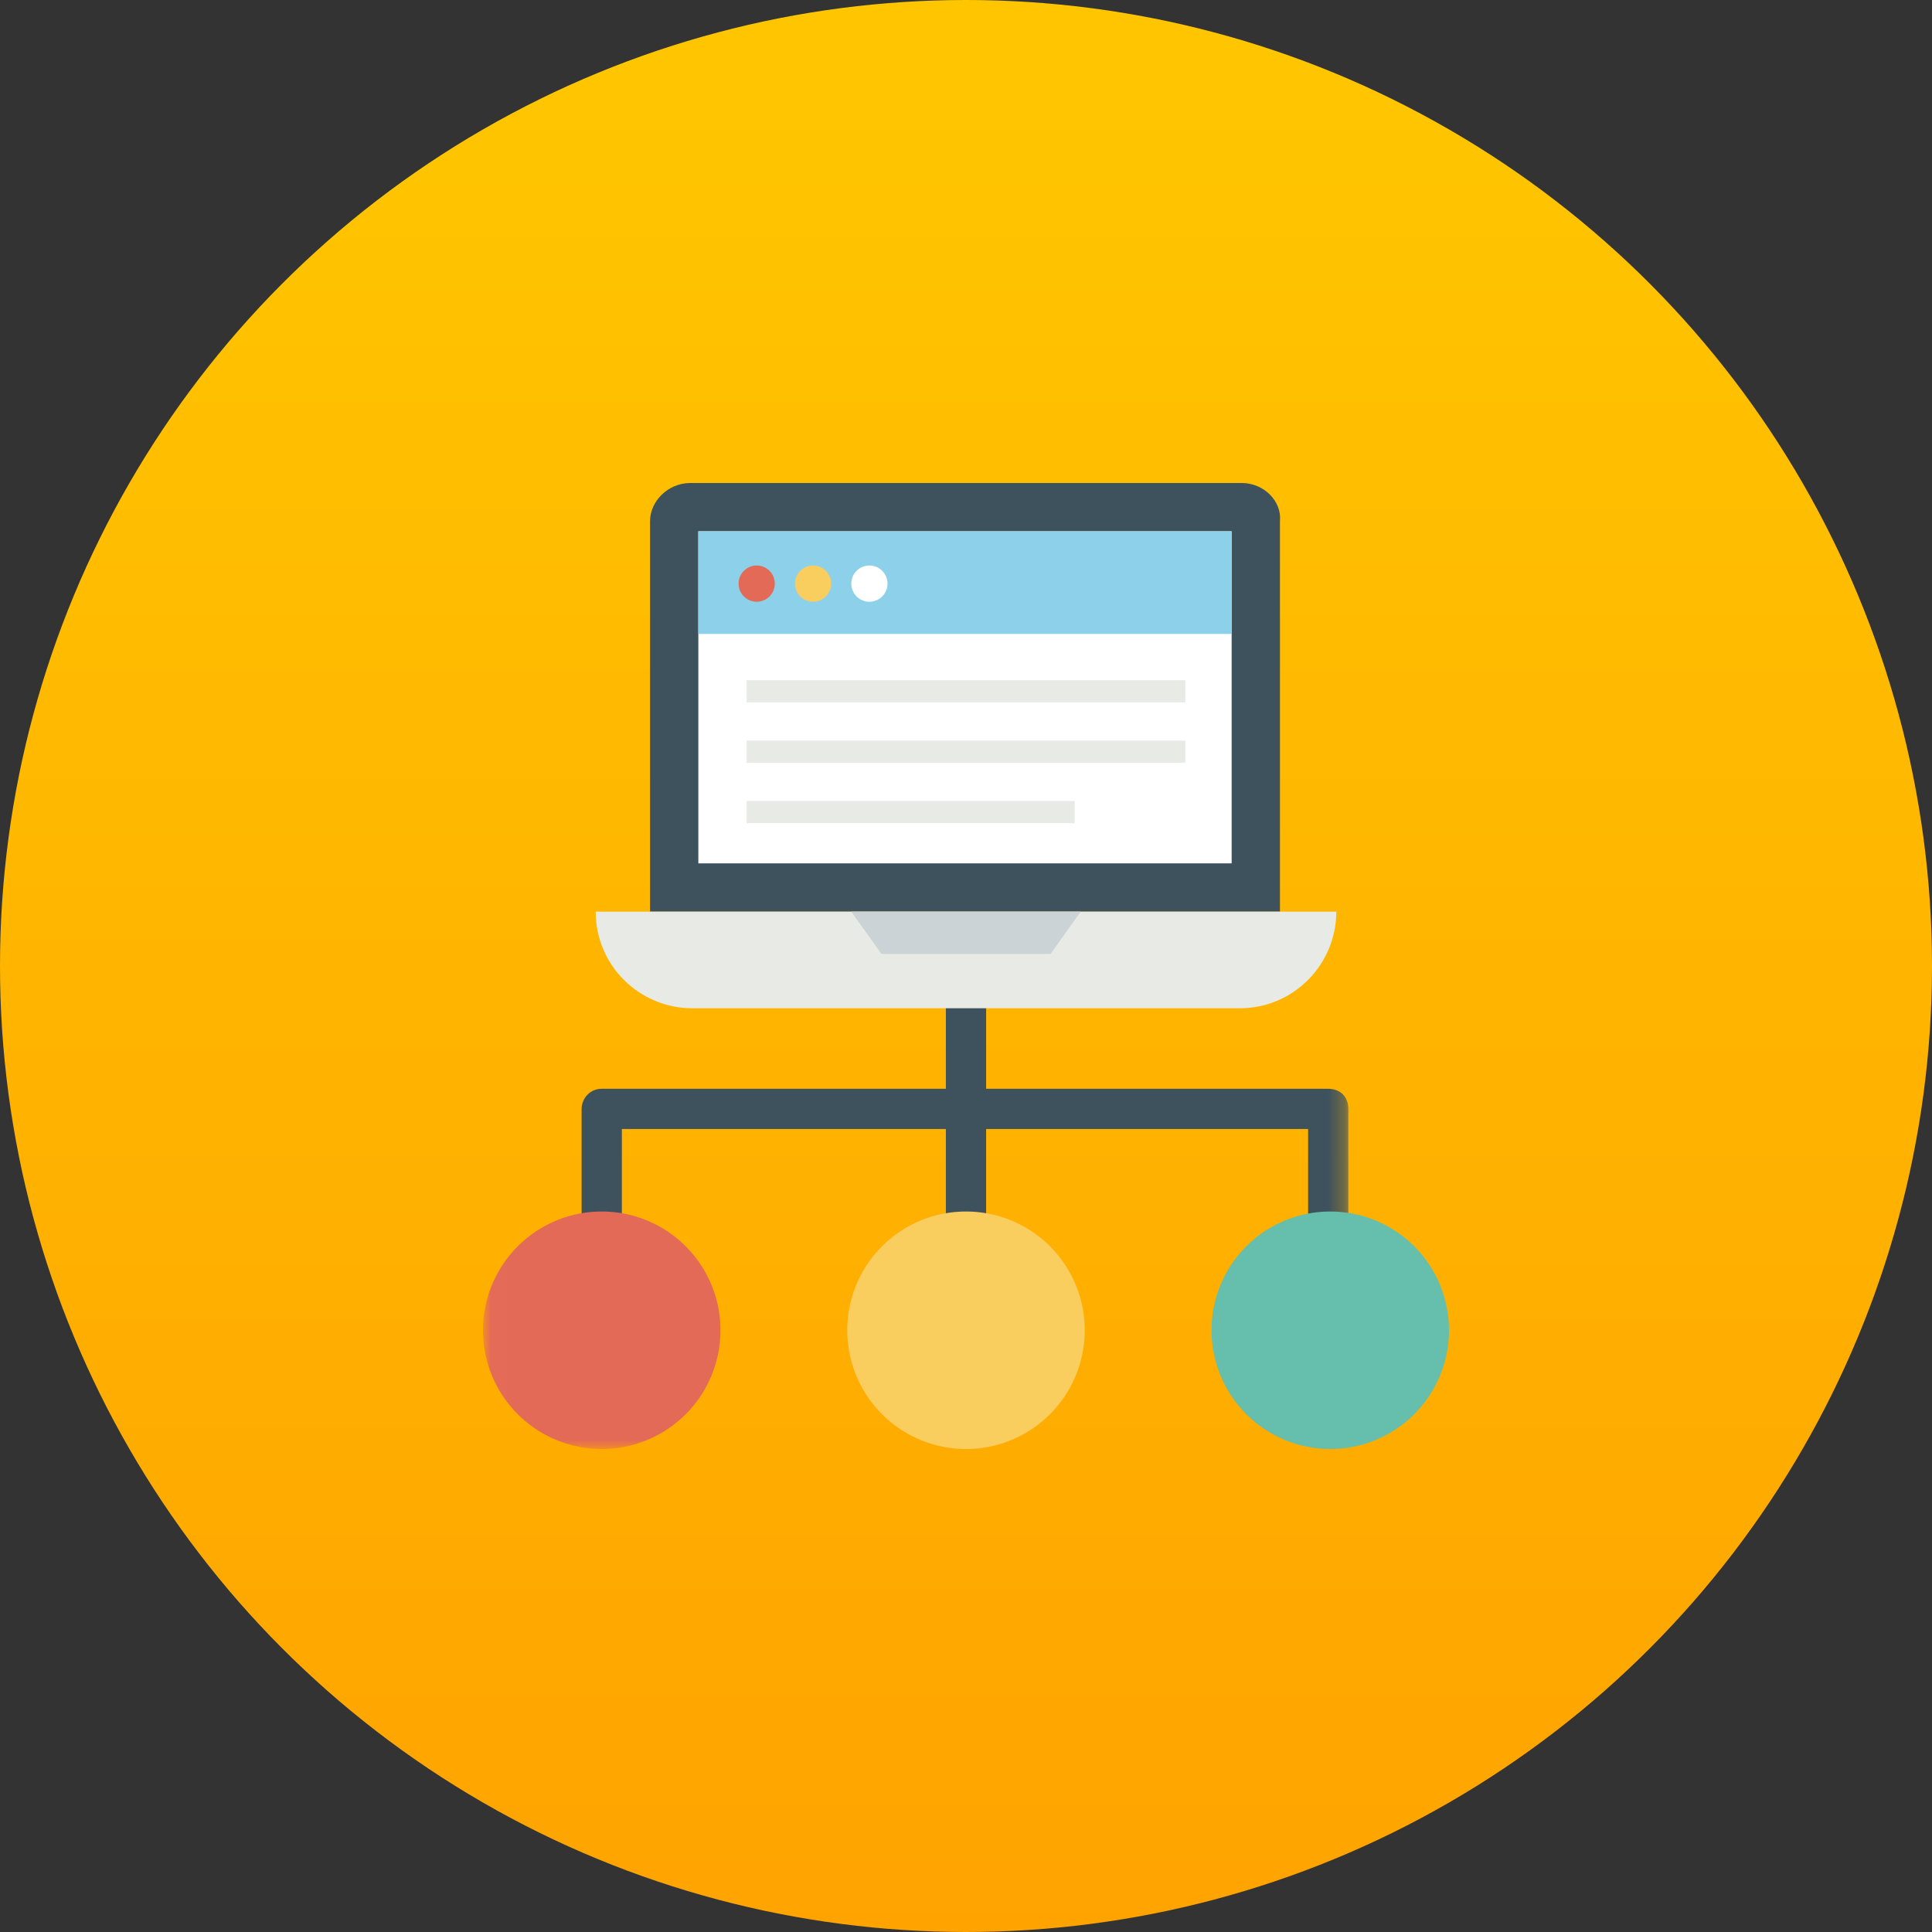
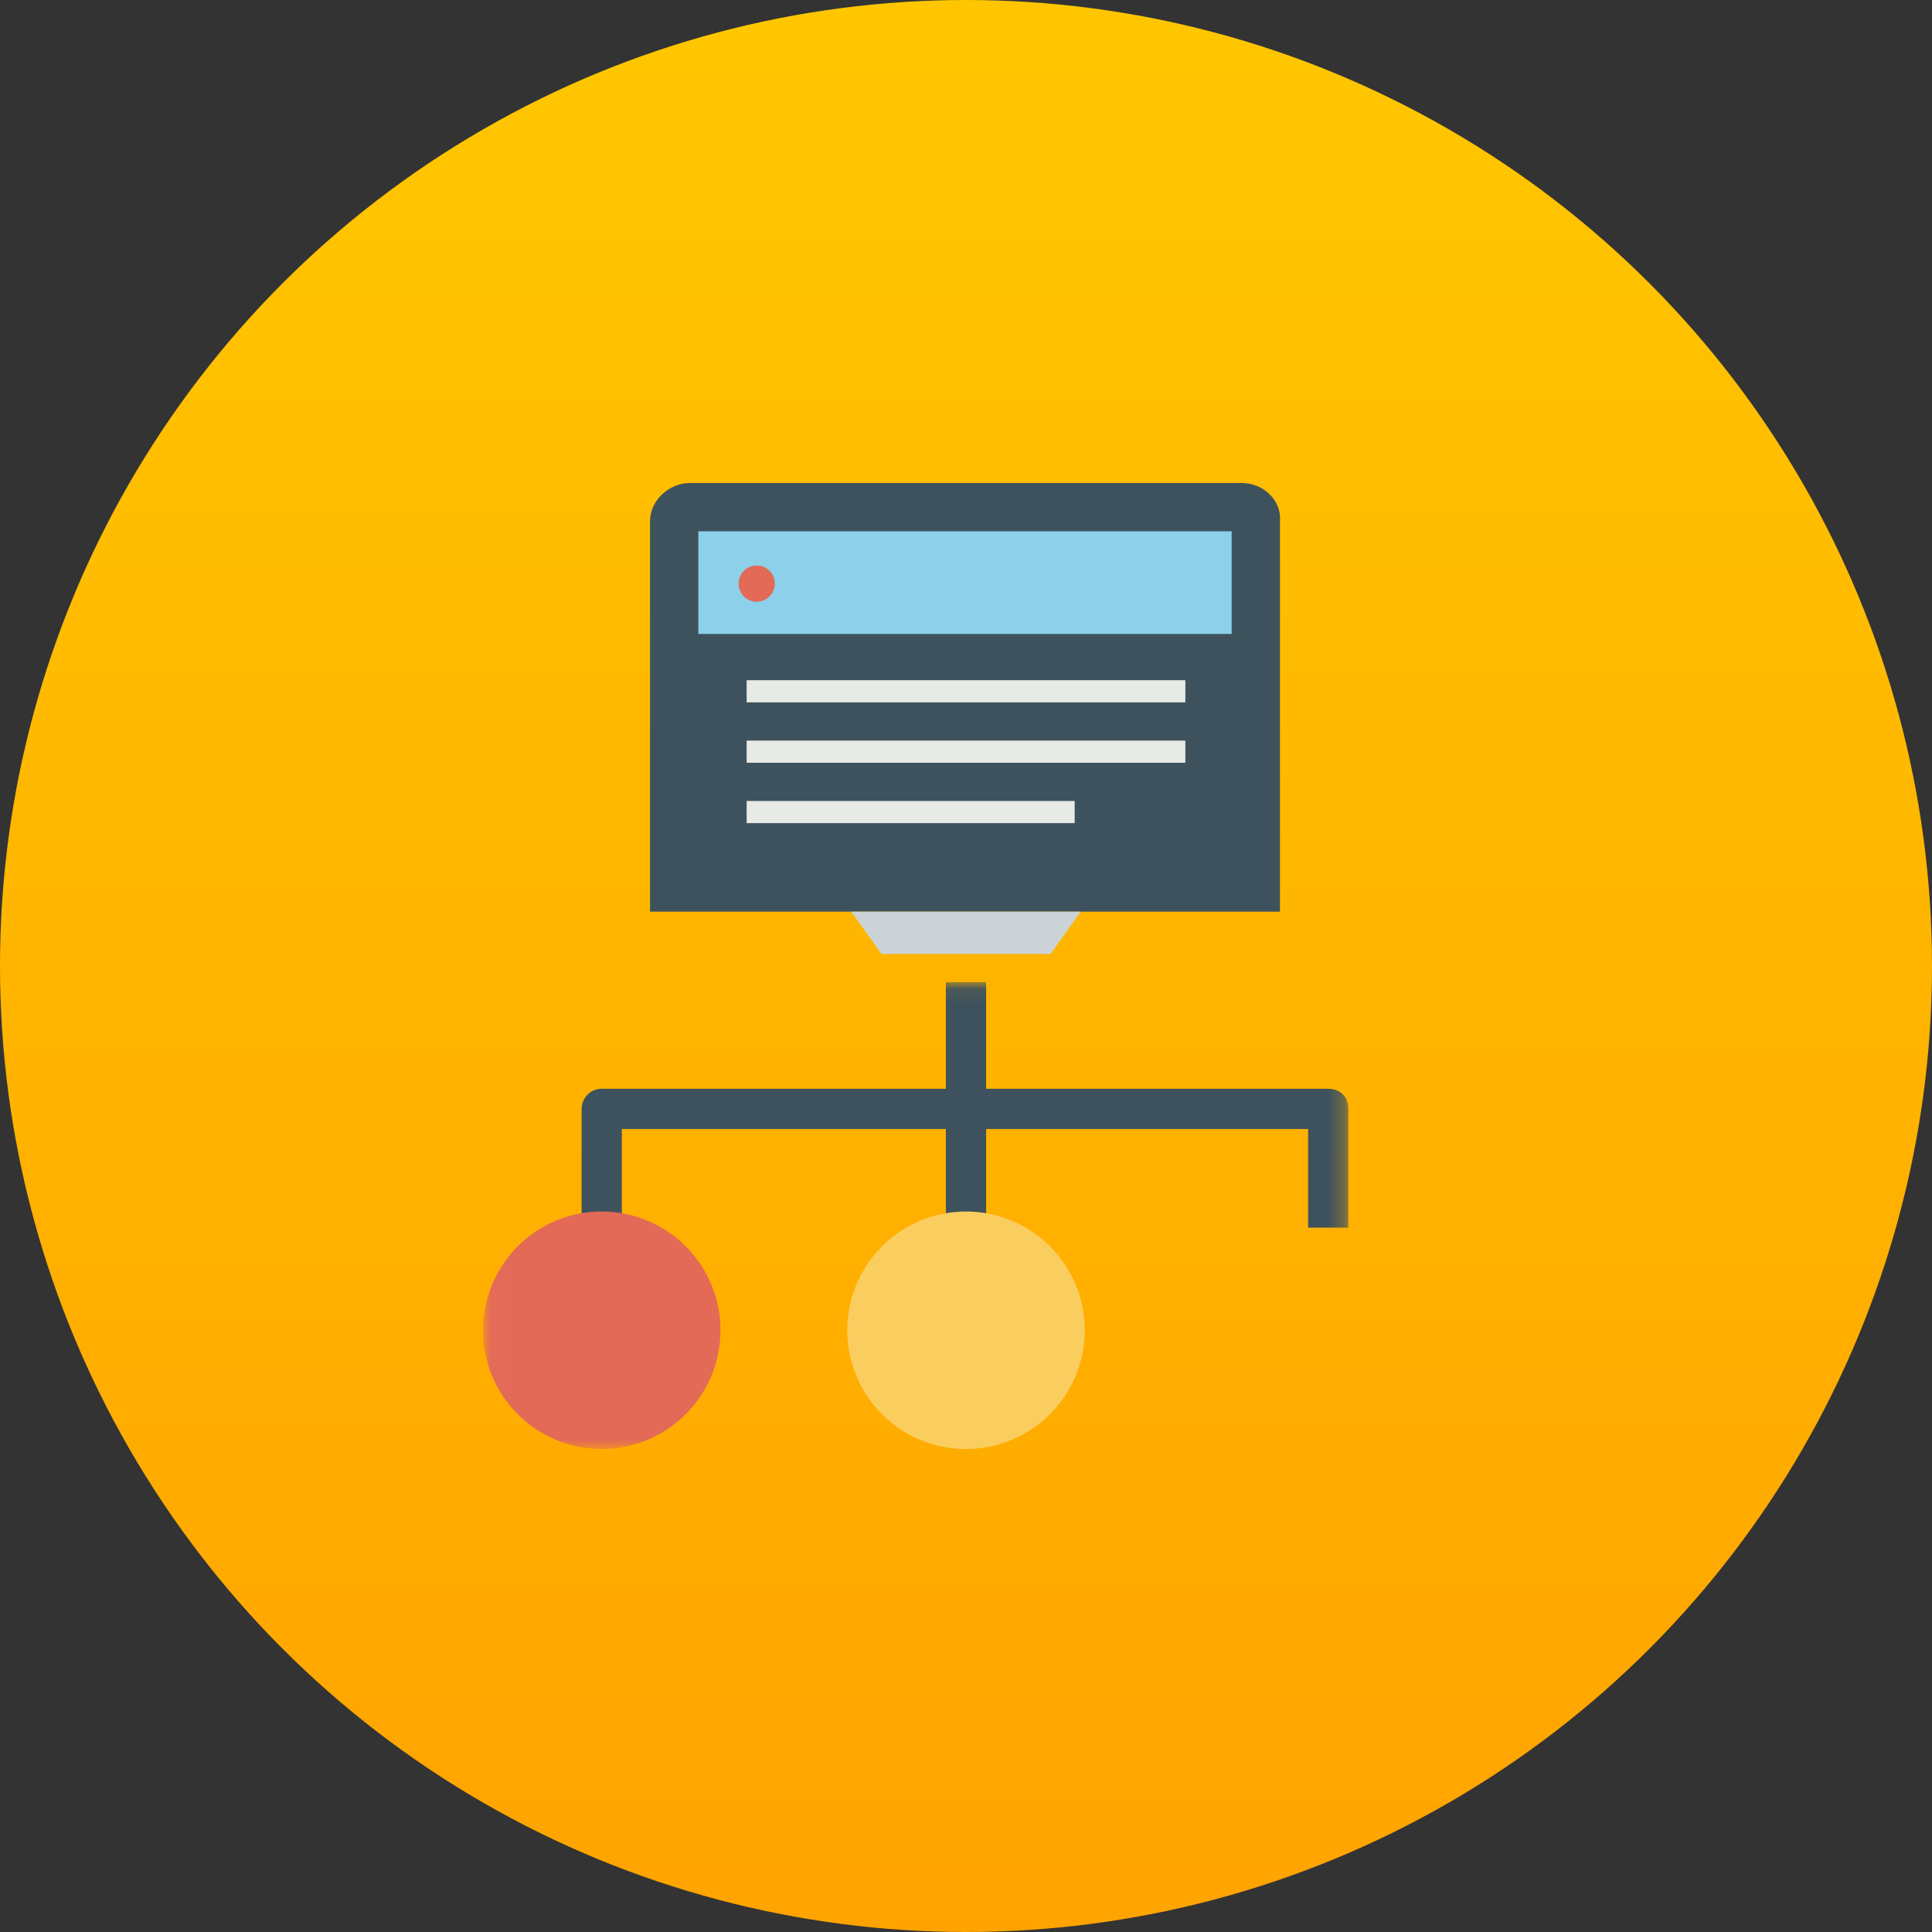
<svg xmlns="http://www.w3.org/2000/svg" xmlns:xlink="http://www.w3.org/1999/xlink" width="120" height="120" viewBox="0 0 120 120">
  <rect x="0" y="0" width="120" height="120" fill="#333333" stroke="none" />
  <defs>
    <linearGradient id="a" x1="50%" x2="50%" y1="2.958%" y2="100%">
      <stop offset="0%" stop-color="#FFC600" />
      <stop offset="100%" stop-color="#FFA300" />
    </linearGradient>
    <path id="b" d="M.007.062v29H53.75v-29H.007z" />
  </defs>
  <g fill="none" fill-rule="evenodd">
    <ellipse cx="60" cy="60" fill="url(#a)" rx="60" ry="60" />
    <g transform="translate(30 60.938)">
      <mask id="c" fill="#fff">
        <use xlink:href="#b" />
      </mask>
      <path fill="#3E525D" d="M53.75 7.937v7.376h-2.5V9.187h-20v6.126h-2.5V9.187H8.625v6.126h-2.5V7.937c0-.625.5-1.25 1.25-1.25H28.75V.063h2.5v6.626H52.5c.75 0 1.25.5 1.25 1.25" mask="url(#c)" />
      <path fill="#E36A57" d="M7.375 14.312a7.375 7.375 0 1 1 0 14.75 7.375 7.375 0 0 1 0-14.75" mask="url(#c)" />
    </g>
    <path fill="#FACD5F" d="M60 75.25A7.375 7.375 0 1 1 60 90a7.375 7.375 0 0 1 0-14.75" />
-     <path fill="#66BEAC" d="M82.625 75.25a7.375 7.375 0 1 1 0 14.75 7.375 7.375 0 0 1 0-14.75" />
    <path fill="#3E525D" d="M77.125 30h-34.25c-1.375 0-2.5 1.125-2.5 2.375v24.25H79.5v-24.25c.125-1.25-1-2.375-2.375-2.375" />
-     <path fill="#FFF" d="M43.375 53.625H76.5V33H43.375z" />
    <path fill="#8CD1E9" d="M43.375 39.375H76.5V33H43.375z" />
-     <path fill="#E8EAE5" d="M37 56.625c0 3.375 2.75 6 6 6h34c3.375 0 6-2.75 6-6H37" />
    <path fill="#E36A57" d="M47 35.125a1.125 1.125 0 1 1 0 2.25 1.125 1.125 0 0 1 0-2.25" />
-     <path fill="#FACD5F" d="M50.5 35.125a1.125 1.125 0 1 1 0 2.25 1.125 1.125 0 0 1 0-2.25" />
-     <path fill="#FFF" d="M54 35.125a1.125 1.125 0 1 1 0 2.25 1.125 1.125 0 0 1 0-2.25" />
    <path fill="#CBD3D7" d="M65.25 59.25h-10.5l-1.875-2.625h14.25L65.25 59.25" />
    <path fill="#E8EAE5" d="M46.375 43.625h27.25V42.25h-27.25zm0 3.75h27.25V46h-27.25zm0 3.75H66.75V49.75H46.375z" />
  </g>
</svg>